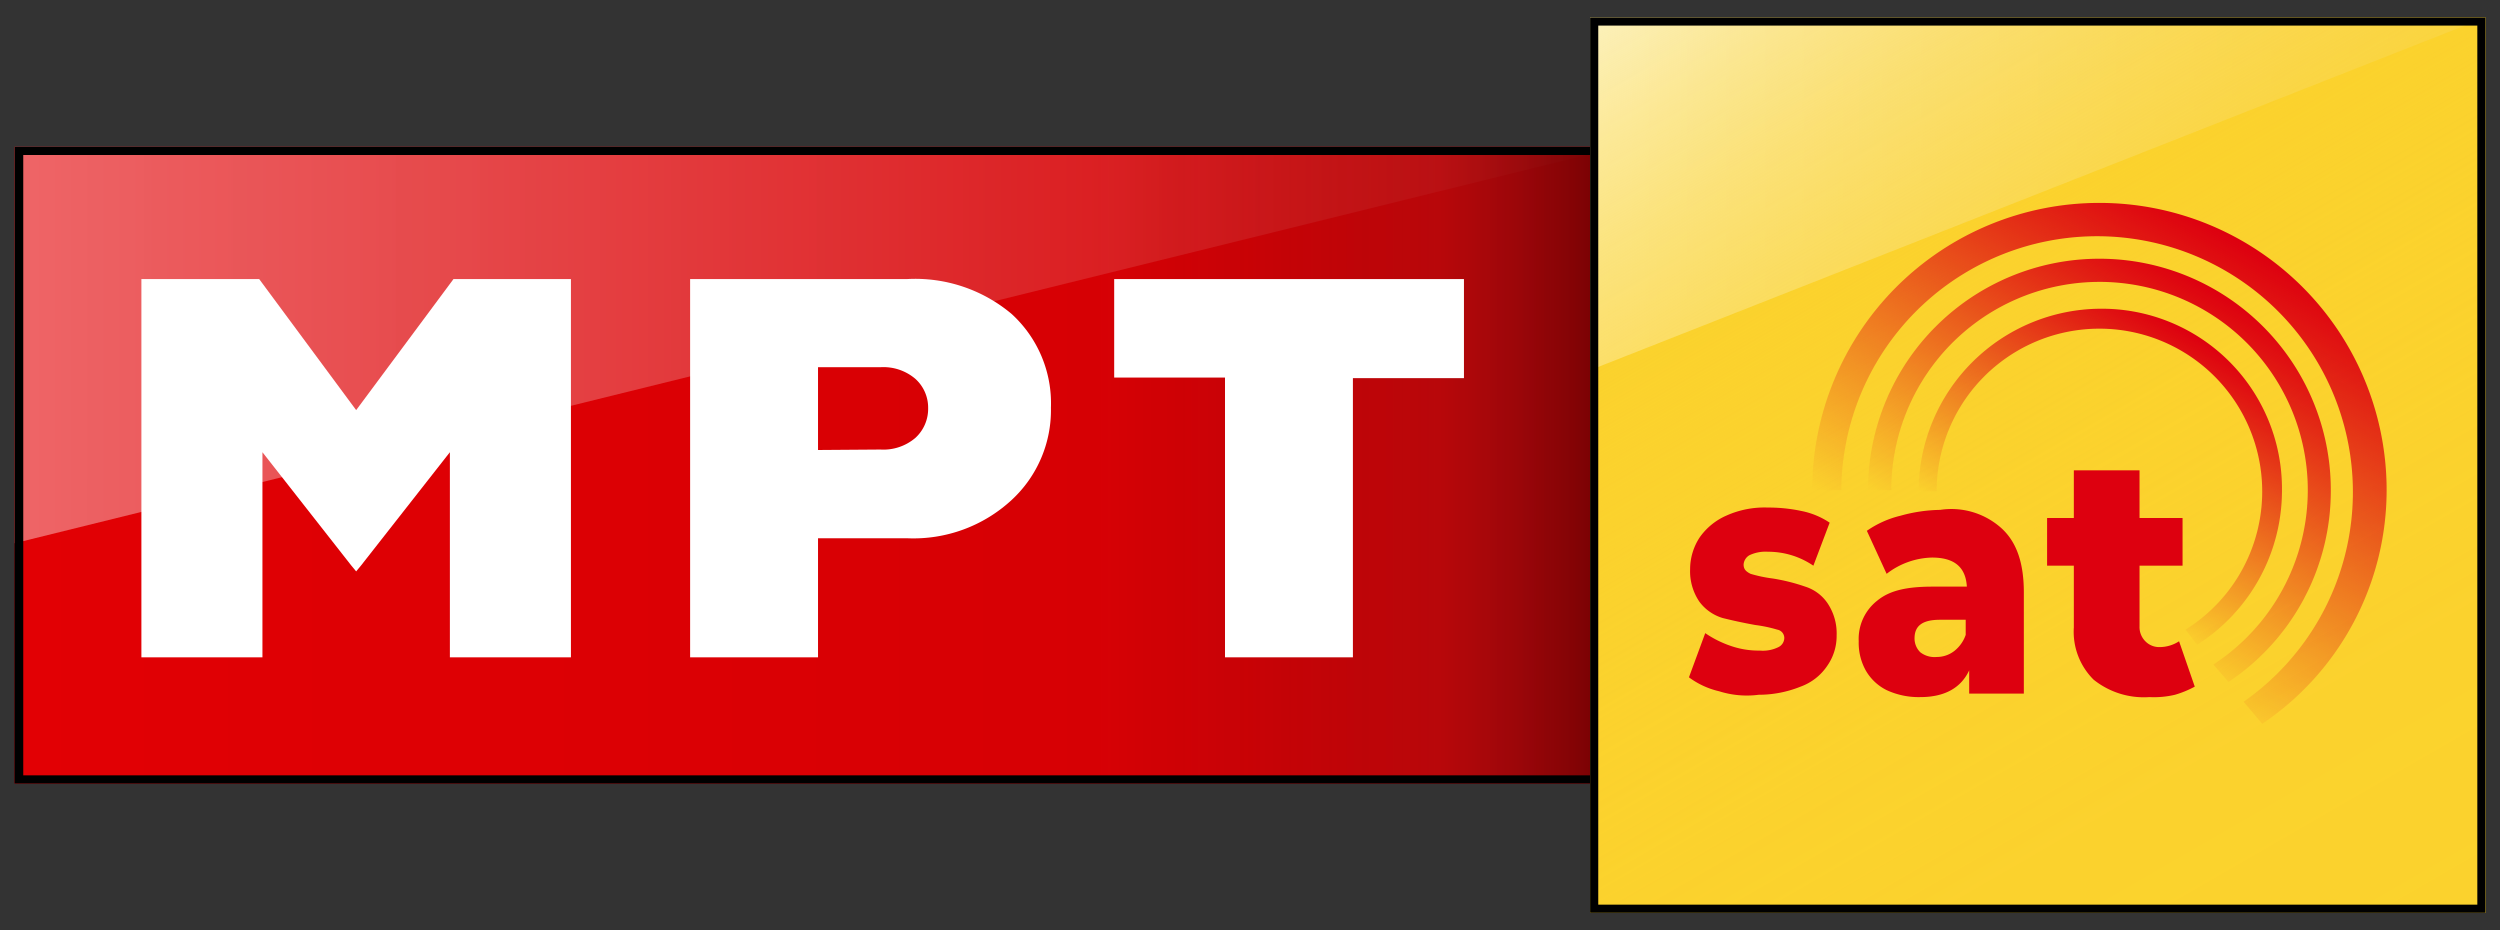
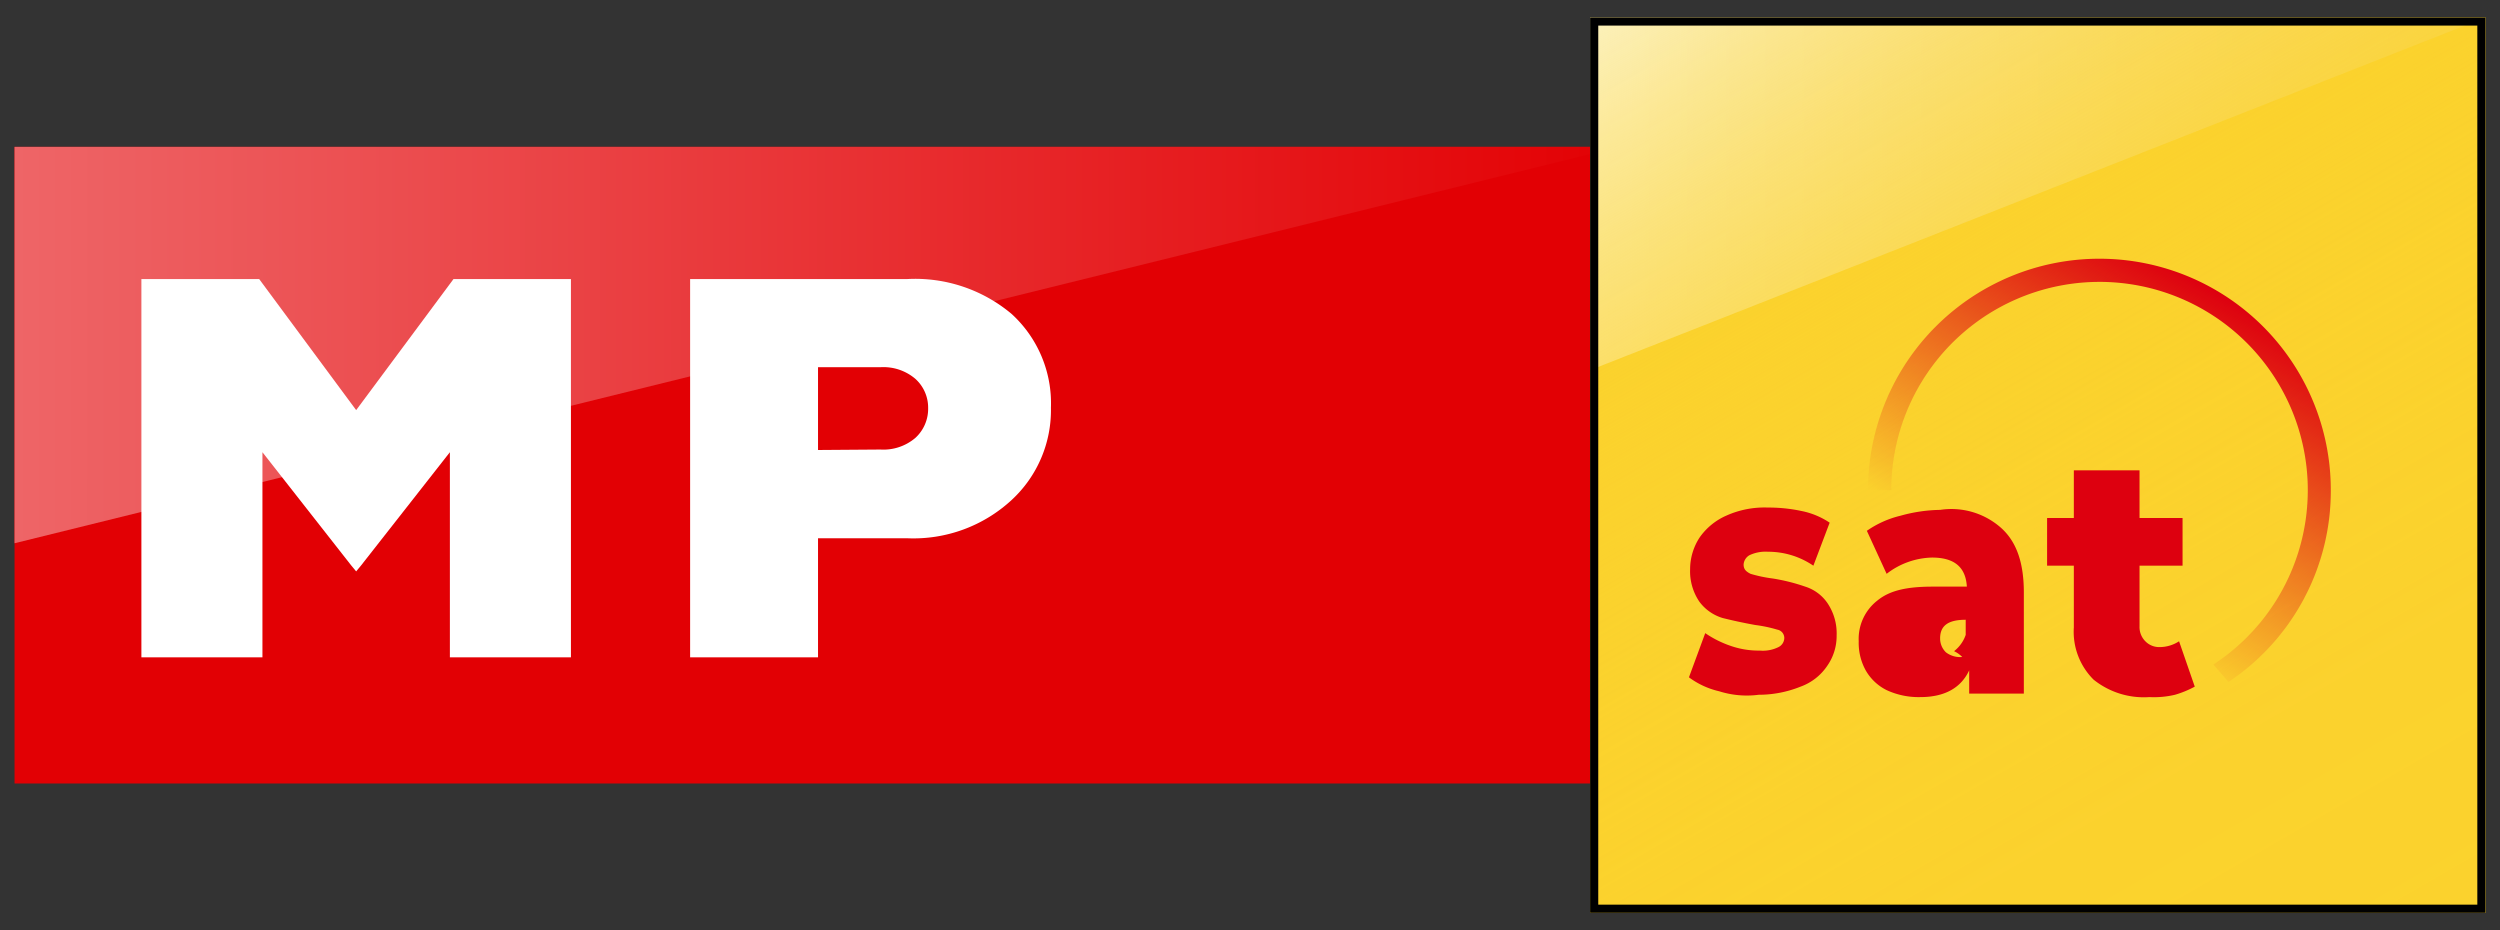
<svg xmlns="http://www.w3.org/2000/svg" xmlns:xlink="http://www.w3.org/1999/xlink" id="Layer_1" data-name="Layer 1" width="215" height="80" viewBox="0 0 215 80">
  <rect x="0" y="0" width="215" height="80" fill="#333333" stroke="none" />
  <defs>
    <style>
      .cls-1 {
        fill: #e20004;
      }

      .cls-2 {
        fill: url(#linear-gradient);
      }

      .cls-3 {
        fill: url(#linear-gradient-2);
      }

      .cls-4 {
        fill: #fff;
      }

      .cls-5 {
        fill: #fbd22d;
      }

      .cls-6 {
        fill: url(#linear-gradient-3);
      }

      .cls-7 {
        fill: url(#linear-gradient-4);
      }

      .cls-8 {
        fill: none;
      }

      .cls-9 {
        fill: url(#linear-gradient-5);
      }

      .cls-10 {
        fill: url(#linear-gradient-6);
      }

      .cls-11 {
        fill: url(#linear-gradient-7);
      }

      .cls-12 {
        fill: #dd000f;
      }
    </style>
    <linearGradient id="linear-gradient" x1="1.25" y1="29.67" x2="139.25" y2="29.67" gradientUnits="userSpaceOnUse">
      <stop offset="0" stop-color="#ec7074" />
      <stop offset="0" stop-color="#ec6e72" />
      <stop offset="0" stop-color="#ed696b" />
      <stop offset="0" stop-color="#ee6567" />
      <stop offset="1" stop-color="#e30104" />
    </linearGradient>
    <linearGradient id="linear-gradient-2" x1="1.6" y1="40" x2="138.9" y2="40" gradientUnits="userSpaceOnUse">
      <stop offset="0" stop-opacity="0" />
      <stop offset="0.67" stop-color="#080708" stop-opacity="0.05" />
      <stop offset="0.89" stop-color="#231f20" stop-opacity="0.22" />
      <stop offset="1" stop-opacity="0.5" />
    </linearGradient>
    <linearGradient id="linear-gradient-3" x1="136.75" y1="16.67" x2="213.75" y2="16.67" gradientUnits="userSpaceOnUse">
      <stop offset="0" stop-color="#fcf1bd" />
      <stop offset="1" stop-color="#f7da73" />
    </linearGradient>
    <linearGradient id="linear-gradient-4" x1="201.55" y1="85.55" x2="148.95" y2="-5.55" gradientUnits="userSpaceOnUse">
      <stop offset="0" stop-color="#fbd22d" />
      <stop offset="0.23" stop-color="#fbd22d" stop-opacity="0.99" />
      <stop offset="0.36" stop-color="#fbd22d" stop-opacity="0.96" />
      <stop offset="0.48" stop-color="#fbd22d" stop-opacity="0.9" />
      <stop offset="0.58" stop-color="#fbd22d" stop-opacity="0.82" />
      <stop offset="0.67" stop-color="#fbd22d" stop-opacity="0.71" />
      <stop offset="0.75" stop-color="#fbd22d" stop-opacity="0.58" />
      <stop offset="0.83" stop-color="#fbd22d" stop-opacity="0.43" />
      <stop offset="0.91" stop-color="#fbd22d" stop-opacity="0.25" />
      <stop offset="0.98" stop-color="#fbd22d" stop-opacity="0.06" />
      <stop offset="1" stop-color="#fbd22d" stop-opacity="0" />
    </linearGradient>
    <linearGradient id="linear-gradient-5" x1="175.58" y1="31.36" x2="190.5" y2="57.2" gradientTransform="matrix(1, 0, 0, -1, 0, 82.13)" gradientUnits="userSpaceOnUse">
      <stop offset="0" stop-color="#dd000f" stop-opacity="0" />
      <stop offset="1" stop-color="#dd000f" />
    </linearGradient>
    <linearGradient id="linear-gradient-6" x1="176.7" y1="33.15" x2="188.44" y2="53.49" xlink:href="#linear-gradient-5" />
    <linearGradient id="linear-gradient-7" x1="174.39" y1="29.33" x2="192.82" y2="61.24" xlink:href="#linear-gradient-5" />
  </defs>
  <g>
    <rect class="cls-1" x="1.25" y="12.63" width="138" height="54.75" />
    <polygon class="cls-2" points="1.25 12.63 1.25 46.72 139.25 12.63 1.25 12.63" />
    <g>
-       <rect class="cls-3" x="1.6" y="12.98" width="137.3" height="54.05" />
-       <path d="M138.55,13.33V66.68H2V13.33h136.6m.7-.7H1.25V67.38h138V12.63Z" />
-     </g>
+       </g>
    <g>
      <path class="cls-4" d="M39,24H49.1V56.53H38.69V38.89l-7.63,9.73-.43.52-.43-.52-7.63-9.73V56.53H12.16V24H22.29l8.34,11.27Z" />
      <path class="cls-4" d="M78,24A12.88,12.88,0,0,1,87,27a10.4,10.4,0,0,1,3.38,8.06A10.51,10.51,0,0,1,87,43,12.44,12.44,0,0,1,78,46.29H70.35V56.53h-11V24ZM75.72,38.66a4.23,4.23,0,0,0,3-1,3.38,3.38,0,0,0,1.1-2.56,3.33,3.33,0,0,0-1.1-2.52,4.23,4.23,0,0,0-3-1H70.35v7.12Z" />
-       <path class="cls-4" d="M125.9,24v8.52h-9.55V56.53h-11V32.47H95.82V24Z" />
    </g>
  </g>
  <g>
    <rect class="cls-5" x="136.75" y="1.5" width="77" height="77" />
    <polygon class="cls-6" points="136.75 1.5 136.75 31.83 213.75 1.5 136.75 1.5" />
    <rect class="cls-7" x="136.75" y="1.5" width="77" height="77" />
    <path d="M213.05,2.2V77.8h-75.6V2.2h75.6m.7-.7h-77v77h77V1.5Z" />
  </g>
  <rect class="cls-8" width="215" height="80" />
  <g>
    <path class="cls-9" d="M200.45,42.15a19.74,19.74,0,0,1-8.8,16.5l-1.3-1.5a17.91,17.91,0,1,0-27.7-15h-2a19.9,19.9,0,1,1,39.8,0Z" />
-     <path class="cls-10" d="M196.25,42.15a15.71,15.71,0,0,1-7.3,13.3l-1-1.3a14,14,0,1,0-21.4-11.9H165a15.73,15.73,0,0,1,15.7-15.7A15.49,15.49,0,0,1,196.25,42.15Z" />
-     <path class="cls-11" d="M205.25,42.15a24.25,24.25,0,0,1-10.7,20.1l-1.6-1.9a22,22,0,1,0-34.6-18.2h-2.5a24.7,24.7,0,0,1,49.4,0Z" />
    <g>
      <path class="cls-12" d="M147.85,59.45a7,7,0,0,1-2.6-1.2l1.4-3.8a9,9,0,0,0,2.2,1.1,7.27,7.27,0,0,0,2.5.4,3,3,0,0,0,1.6-.3.89.89,0,0,0,.5-.8.73.73,0,0,0-.6-.7,11.79,11.79,0,0,0-1.9-.4c-1.1-.2-2-.4-2.8-.6a3.88,3.88,0,0,1-2-1.4,4.65,4.65,0,0,1-.8-2.8,5,5,0,0,1,.8-2.7,5.49,5.49,0,0,1,2.3-1.9,8,8,0,0,1,3.6-.7,13.58,13.58,0,0,1,2.9.3,6.67,6.67,0,0,1,2.4,1l-1.4,3.7a6.89,6.89,0,0,0-3.9-1.2,3.23,3.23,0,0,0-1.6.3,1,1,0,0,0-.5.8c0,.4.2.6.6.8a11.79,11.79,0,0,0,1.9.4,16.31,16.31,0,0,1,2.8.7,3.65,3.65,0,0,1,1.9,1.4,4.65,4.65,0,0,1,.8,2.8,4.46,4.46,0,0,1-.8,2.6,4.67,4.67,0,0,1-2.3,1.8,9.61,9.61,0,0,1-3.6.7A7.89,7.89,0,0,1,147.85,59.45Z" />
-       <path class="cls-12" d="M172.15,45.45c1.3,1.2,1.9,3,1.9,5.5v8.7h-4.7v-2c-.7,1.5-2.1,2.3-4.2,2.3a6.53,6.53,0,0,1-2.9-.6,4.24,4.24,0,0,1-1.8-1.7,4.87,4.87,0,0,1-.6-2.5,4.18,4.18,0,0,1,1.6-3.5c1.1-.9,2.6-1.2,4.8-1.2h2.9c-.1-1.7-1.1-2.5-3-2.5a6.61,6.61,0,0,0-3.9,1.4l-1.7-3.7a8.56,8.56,0,0,1,2.9-1.3,13.32,13.32,0,0,1,3.4-.5A6.43,6.43,0,0,1,172.15,45.45ZM168.05,56a3,3,0,0,0,1-1.4v-1.3h-2.2c-1.5,0-2.2.5-2.2,1.6a1.66,1.66,0,0,0,.5,1.2,2,2,0,0,0,1.4.4A2.46,2.46,0,0,0,168.05,56Z" />
+       <path class="cls-12" d="M172.15,45.45c1.3,1.2,1.9,3,1.9,5.5v8.7h-4.7v-2c-.7,1.5-2.1,2.3-4.2,2.3a6.53,6.53,0,0,1-2.9-.6,4.24,4.24,0,0,1-1.8-1.7,4.87,4.87,0,0,1-.6-2.5,4.18,4.18,0,0,1,1.6-3.5c1.1-.9,2.6-1.2,4.8-1.2h2.9c-.1-1.7-1.1-2.5-3-2.5a6.61,6.61,0,0,0-3.9,1.4l-1.7-3.7a8.56,8.56,0,0,1,2.9-1.3,13.32,13.32,0,0,1,3.4-.5A6.43,6.43,0,0,1,172.15,45.45ZM168.05,56a3,3,0,0,0,1-1.4v-1.3c-1.5,0-2.2.5-2.2,1.6a1.66,1.66,0,0,0,.5,1.2,2,2,0,0,0,1.4.4A2.46,2.46,0,0,0,168.05,56Z" />
      <path class="cls-12" d="M188.75,59.05a8.65,8.65,0,0,1-1.7.7,7.84,7.84,0,0,1-2.2.2,6.9,6.9,0,0,1-4.8-1.5,5.8,5.8,0,0,1-1.7-4.5v-5.3h-2.3v-4.1h2.3v-4.1H184v4.1h3.7v4.1H184v5.2a1.73,1.73,0,0,0,.5,1.3,1.66,1.66,0,0,0,1.2.5,3.1,3.1,0,0,0,1.7-.5Z" />
    </g>
  </g>
</svg>